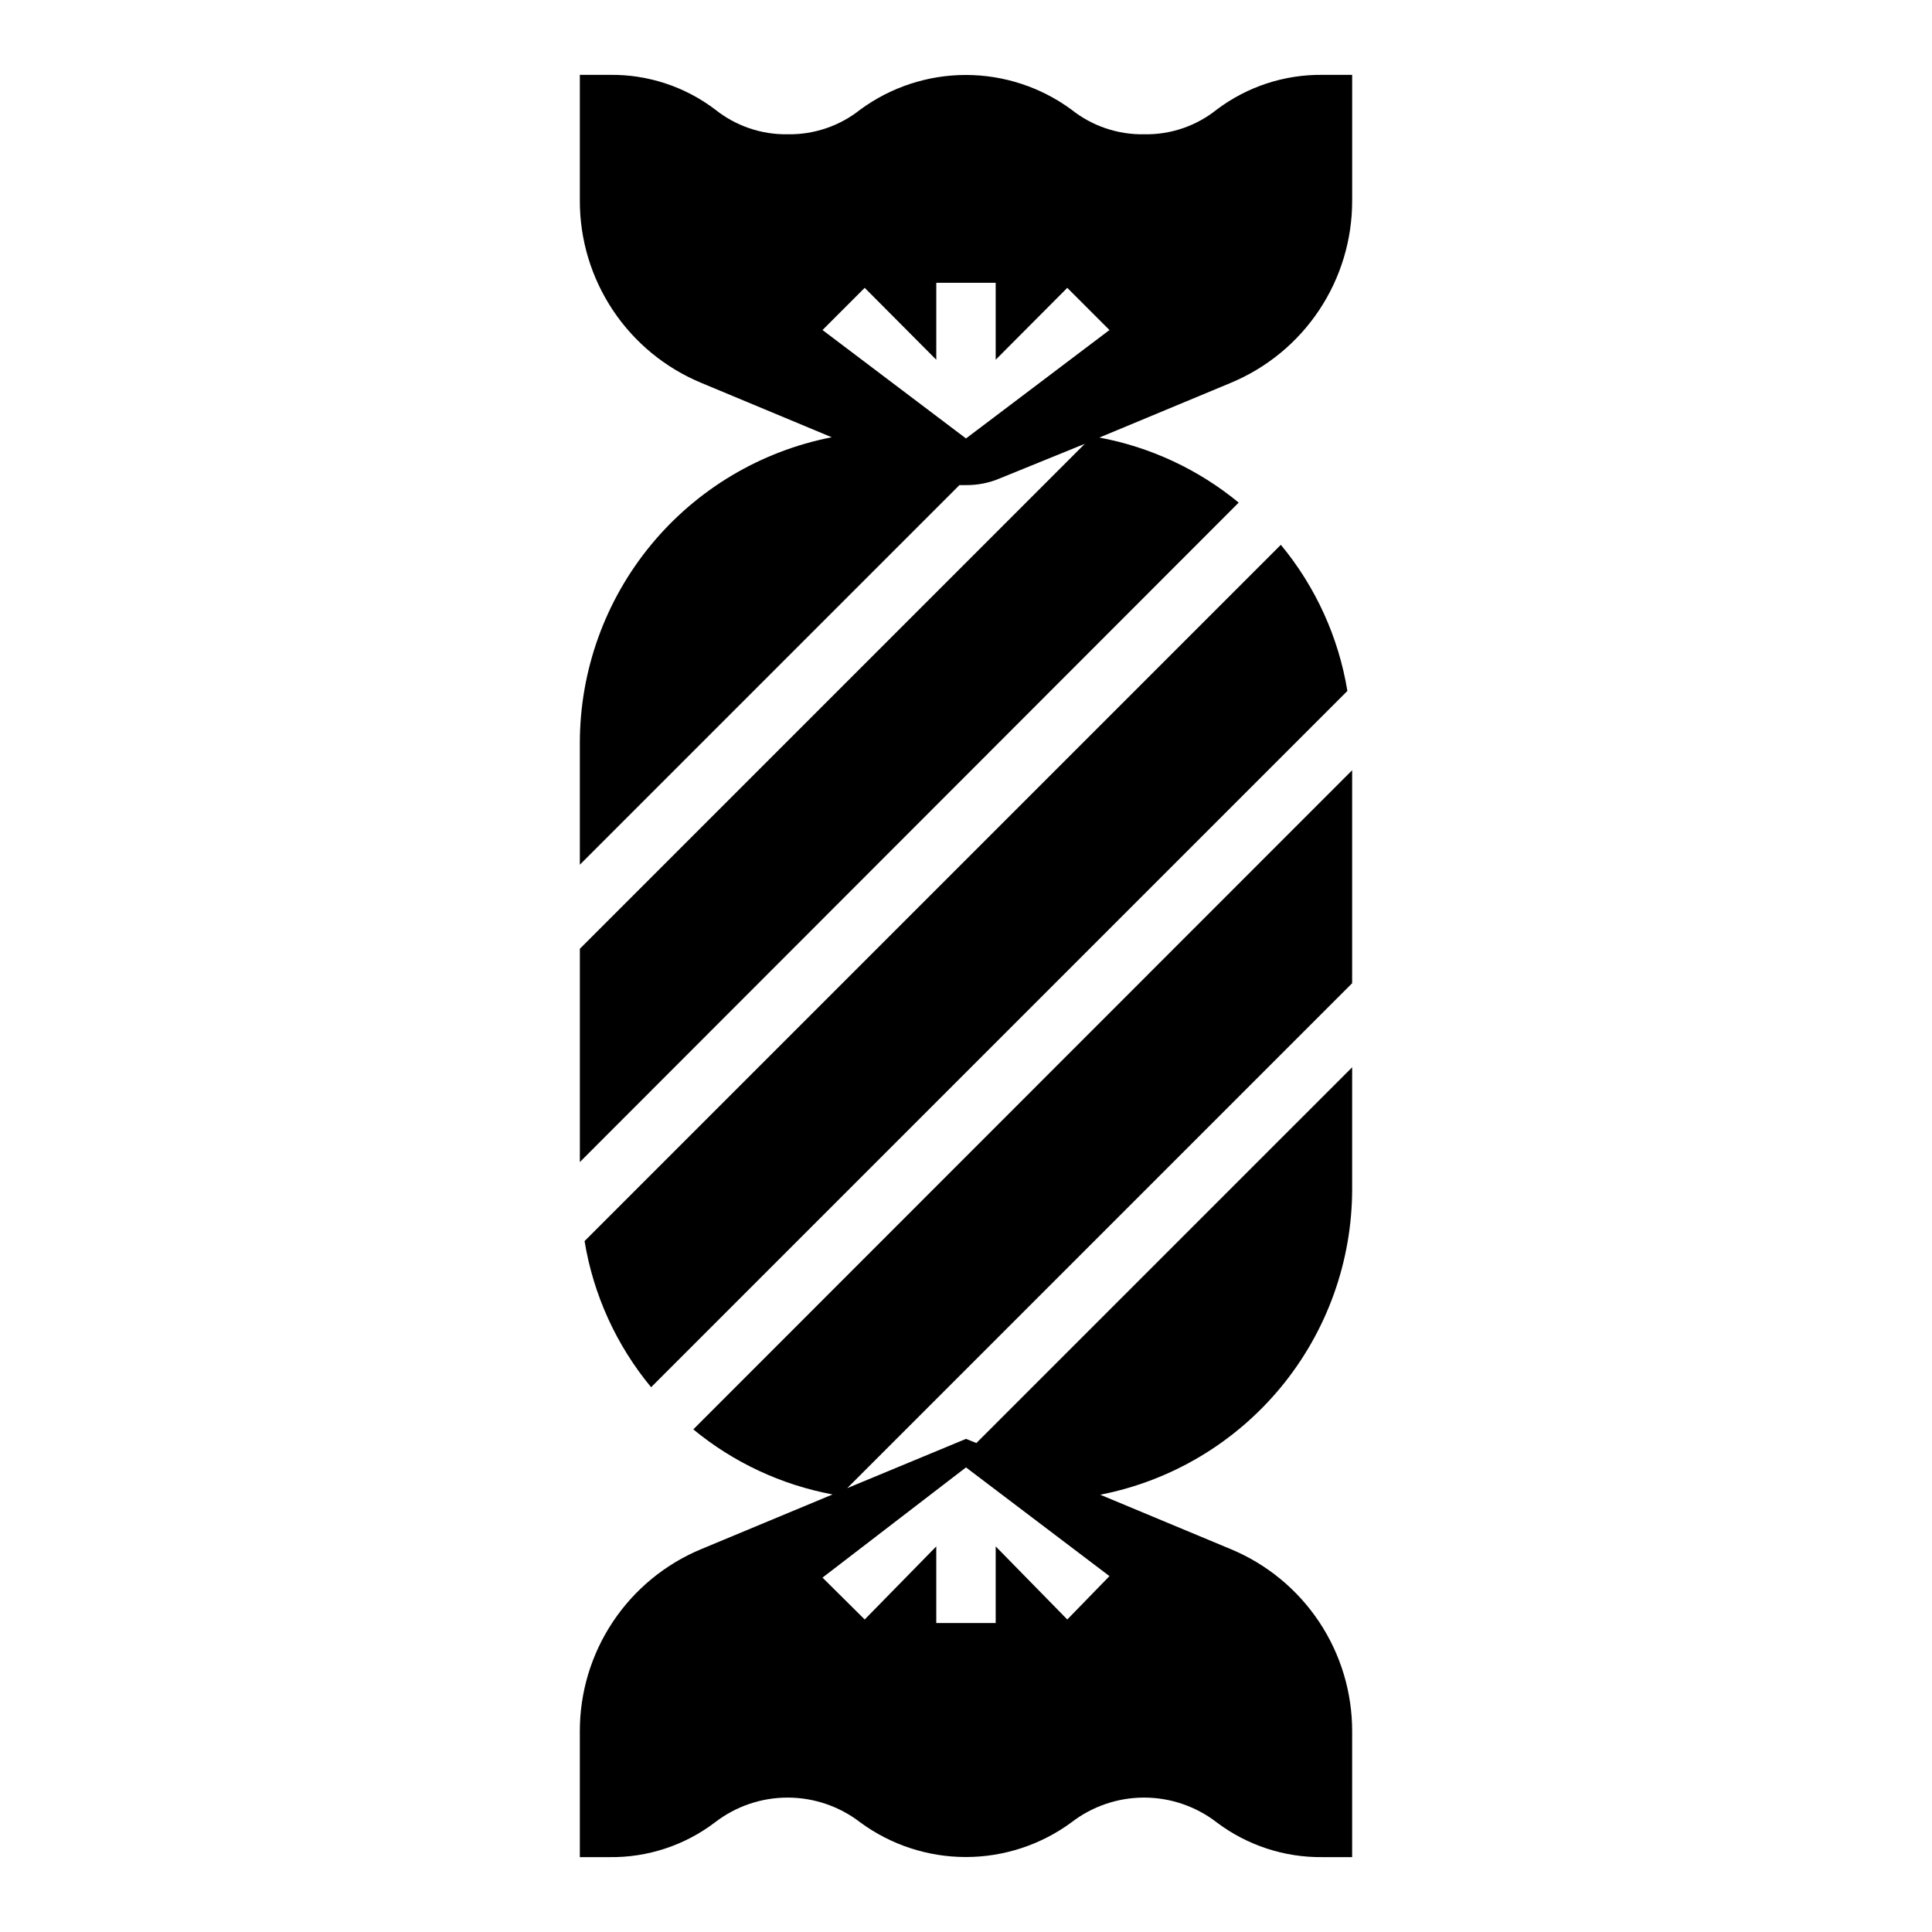
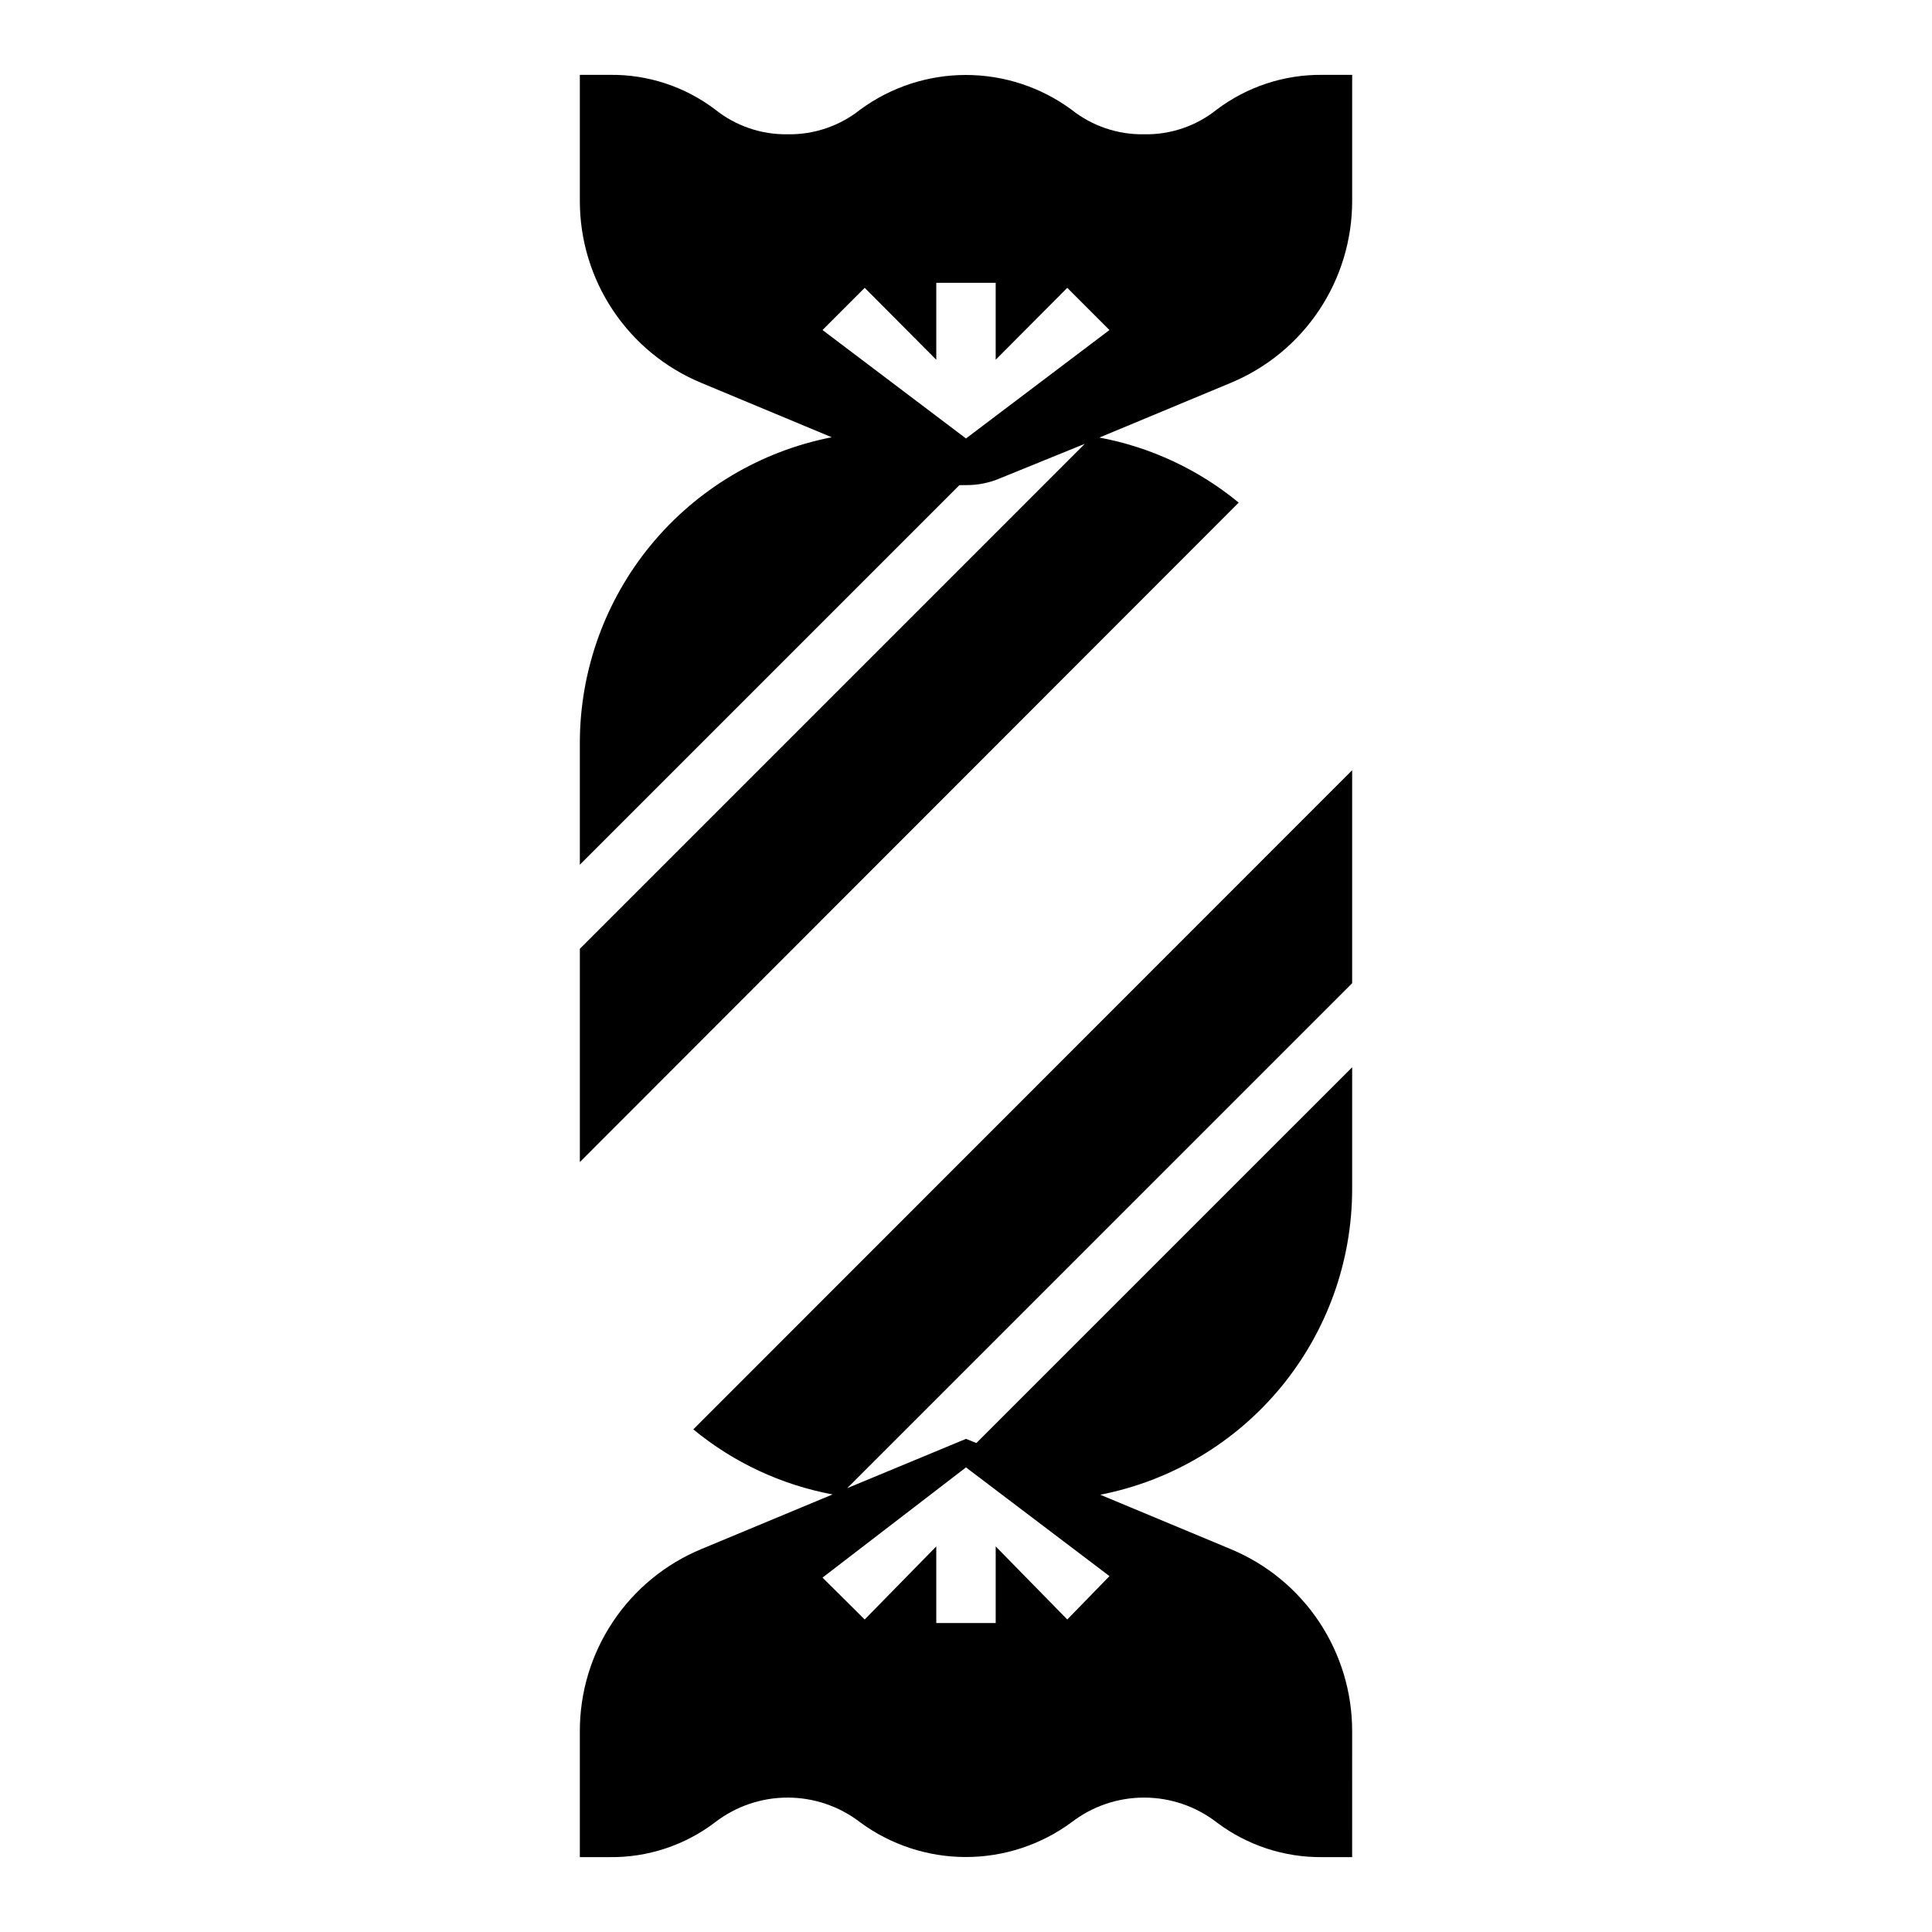
<svg xmlns="http://www.w3.org/2000/svg" fill="#000000" width="800px" height="800px" version="1.1" viewBox="144 144 512 512">
  <g>
    <path d="m494.46 163.84c-10.102-0.113-19.957 3.125-28.023 9.211-5.441 4.356-12.238 6.668-19.207 6.535-6.992 0.133-13.812-2.18-19.285-6.535-8.113-5.965-17.918-9.184-27.984-9.184-10.07 0-19.875 3.219-27.988 9.184-5.449 4.34-12.238 6.648-19.207 6.535-6.965 0.121-13.758-2.191-19.207-6.535-8.047-6.117-17.914-9.359-28.023-9.211h-7.871v33.301c-0.027 10.34 3.019 20.453 8.754 29.059 5.731 8.605 13.891 15.312 23.441 19.273l34.559 14.406c-18.793 3.672-35.727 13.754-47.906 28.531-12.176 14.777-18.84 33.324-18.848 52.473v32.273l100.6-100.6h1.734c3.109 0.031 6.191-0.586 9.051-1.812l22.438-9.129-133.82 133.82v56.52l174.6-174.76c-10.652-8.773-23.355-14.707-36.922-17.238l34.793-14.484v-0.004c9.551-3.961 17.711-10.668 23.445-19.273 5.731-8.605 8.777-18.719 8.754-29.059v-33.301zm-94.461 96.355-38.023-28.734 11.18-11.18 18.969 19.055v-20.391h15.742v20.387l18.973-19.051 11.18 11.18z" />
-     <path d="m501.07 327.11c-2.336-14.25-8.422-27.617-17.633-38.73l-184.52 184.52c2.336 14.246 8.422 27.613 17.633 38.73z" />
    <path d="m364.65 540.04-34.793 14.484c-9.551 3.961-17.711 10.668-23.441 19.273-5.734 8.605-8.781 18.719-8.754 29.059v33.301h7.871c10.082 0.133 19.918-3.109 27.945-9.211 5.512-4.258 12.281-6.566 19.246-6.566 6.965 0 13.734 2.309 19.246 6.566 8.113 5.965 17.918 9.184 27.988 9.184 10.066 0 19.871-3.219 27.984-9.184 5.512-4.258 12.281-6.566 19.246-6.566s13.734 2.309 19.246 6.566c8.066 6.086 17.922 9.324 28.023 9.211h7.871l0.004-33.301c0.023-10.34-3.023-20.453-8.754-29.059-5.734-8.605-13.895-15.312-23.445-19.273l-34.559-14.406c18.793-3.668 35.727-13.754 47.906-28.531 12.176-14.777 18.84-33.324 18.852-52.473v-32.273l-99.582 99.578-2.754-1.102-31.488 13.066 133.82-133.82v-56.441l-174.6 174.68c10.652 8.777 23.352 14.707 36.918 17.242zm35.348-7.164 38.023 28.812-11.18 11.492-18.973-19.367v20.309l-15.746 0.004v-20.312l-18.969 19.367-11.18-11.098z" />
  </g>
</svg>